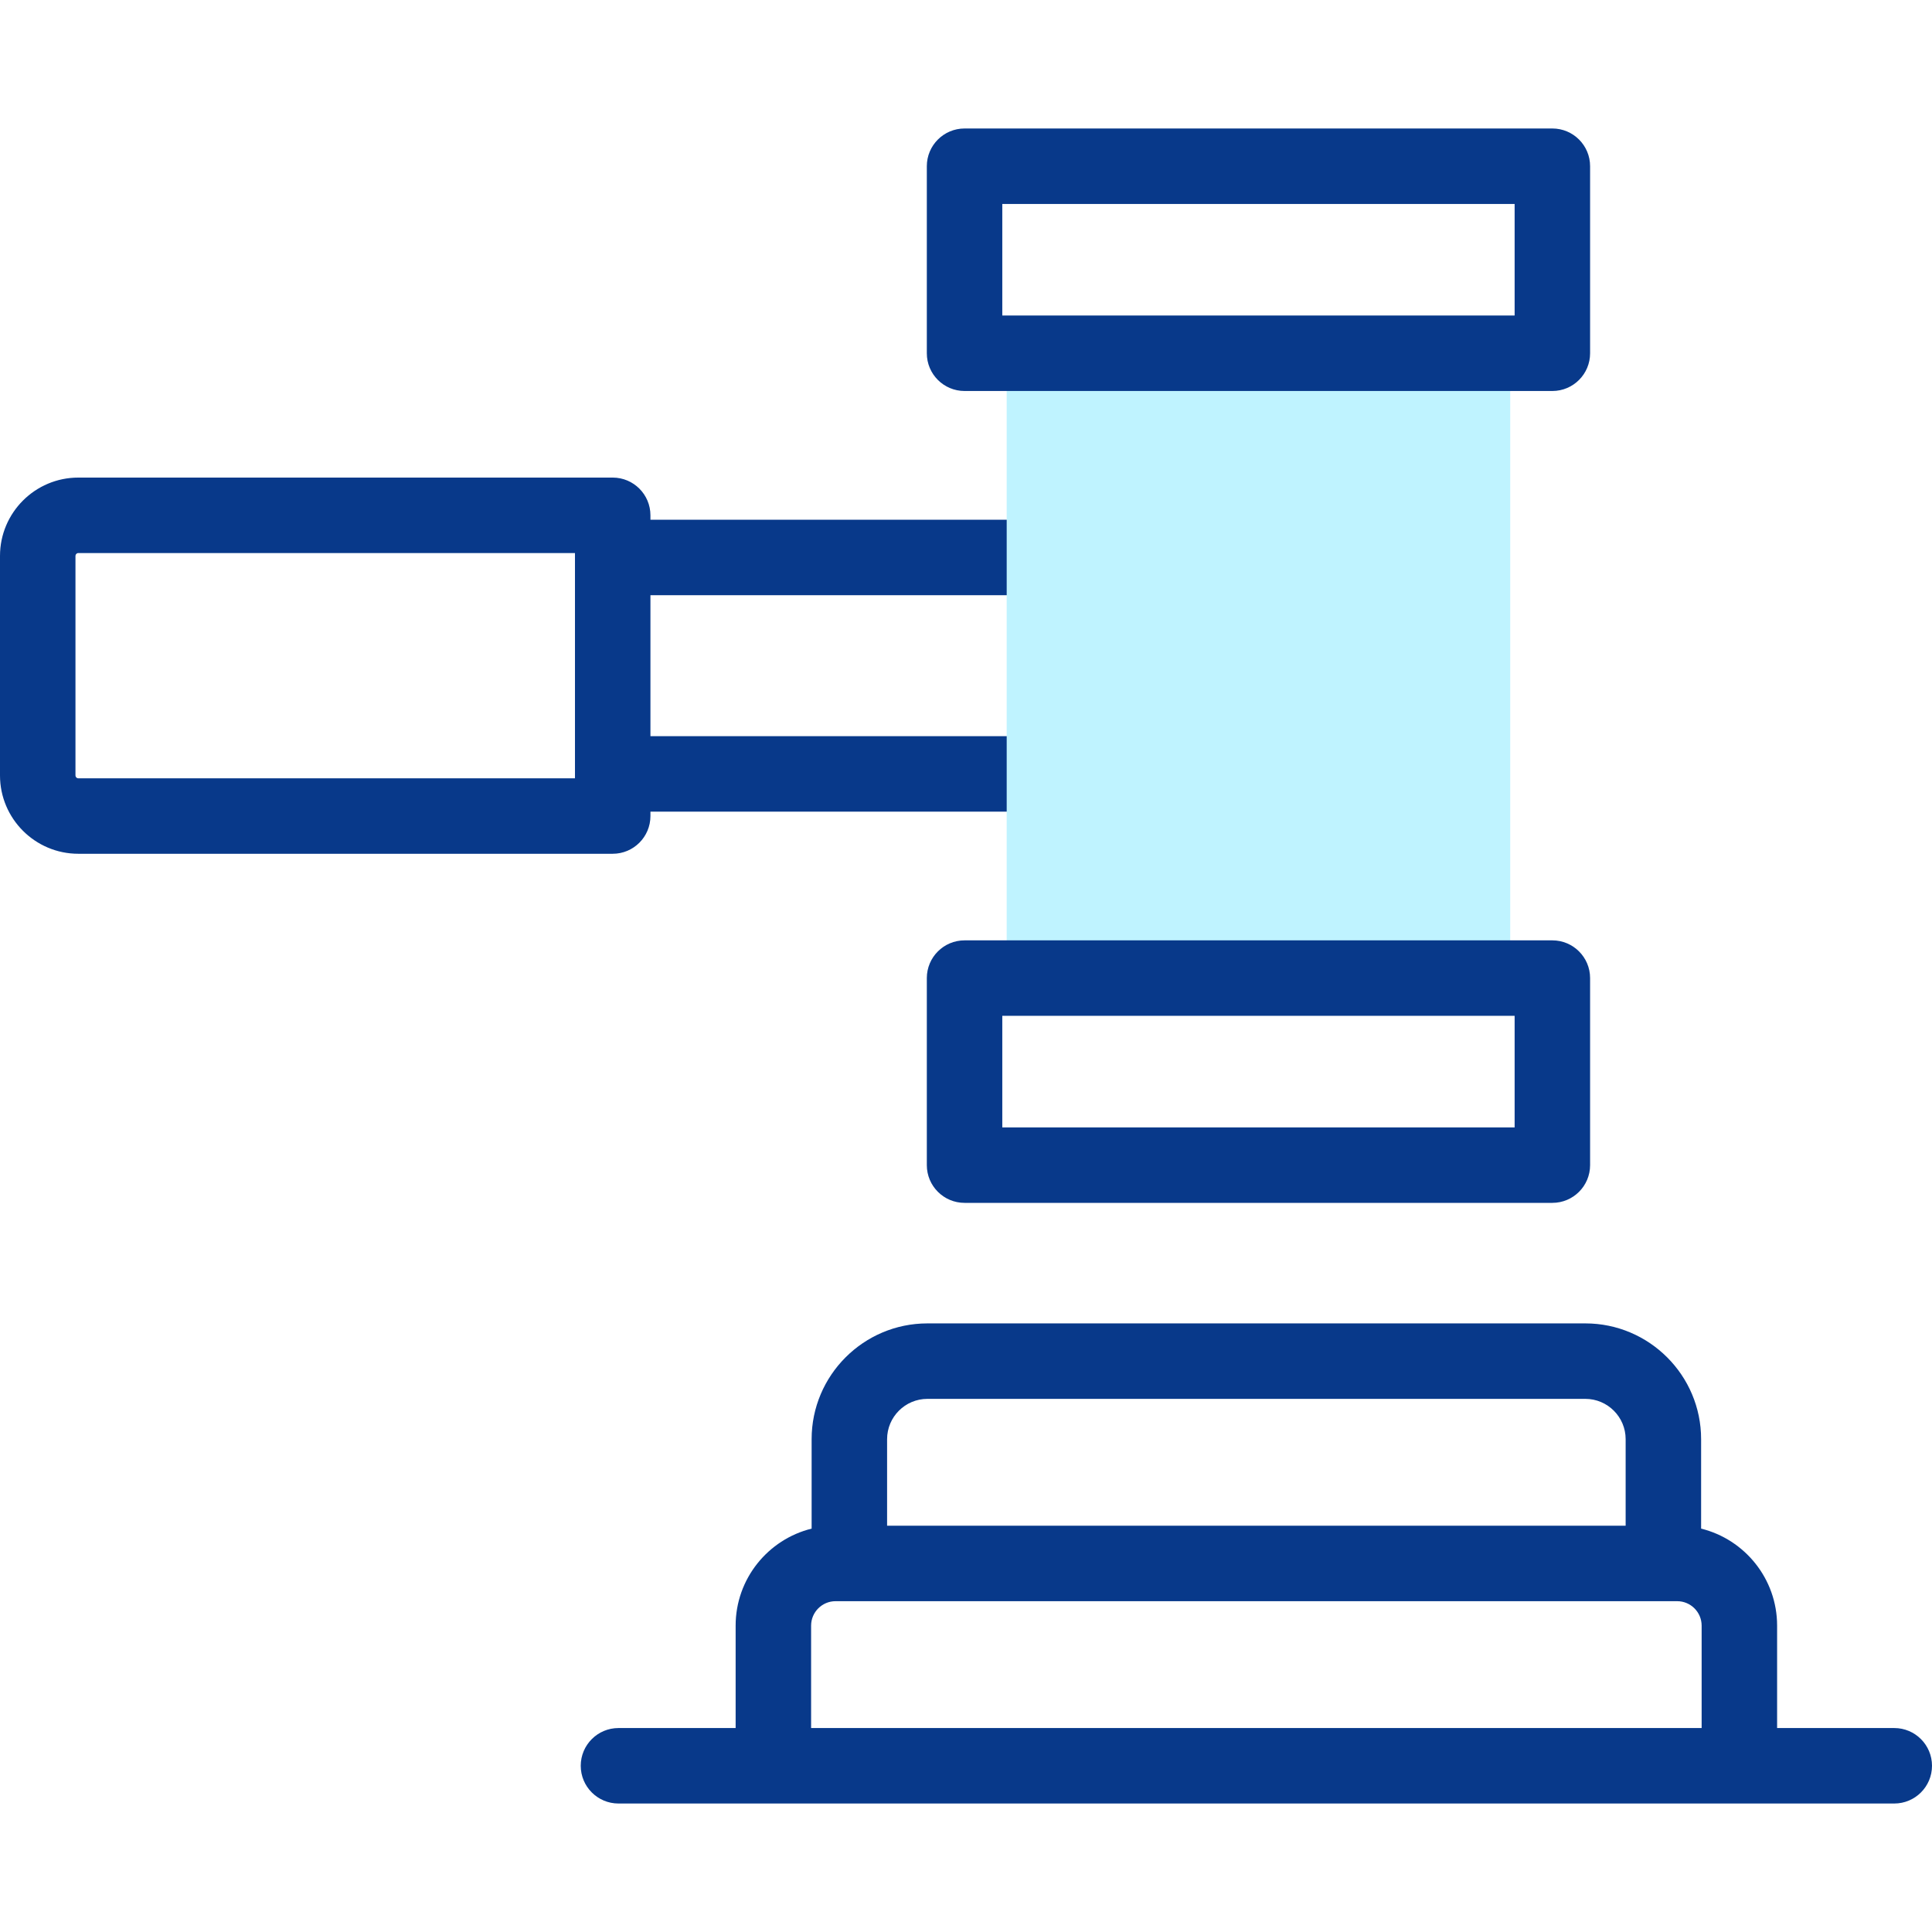
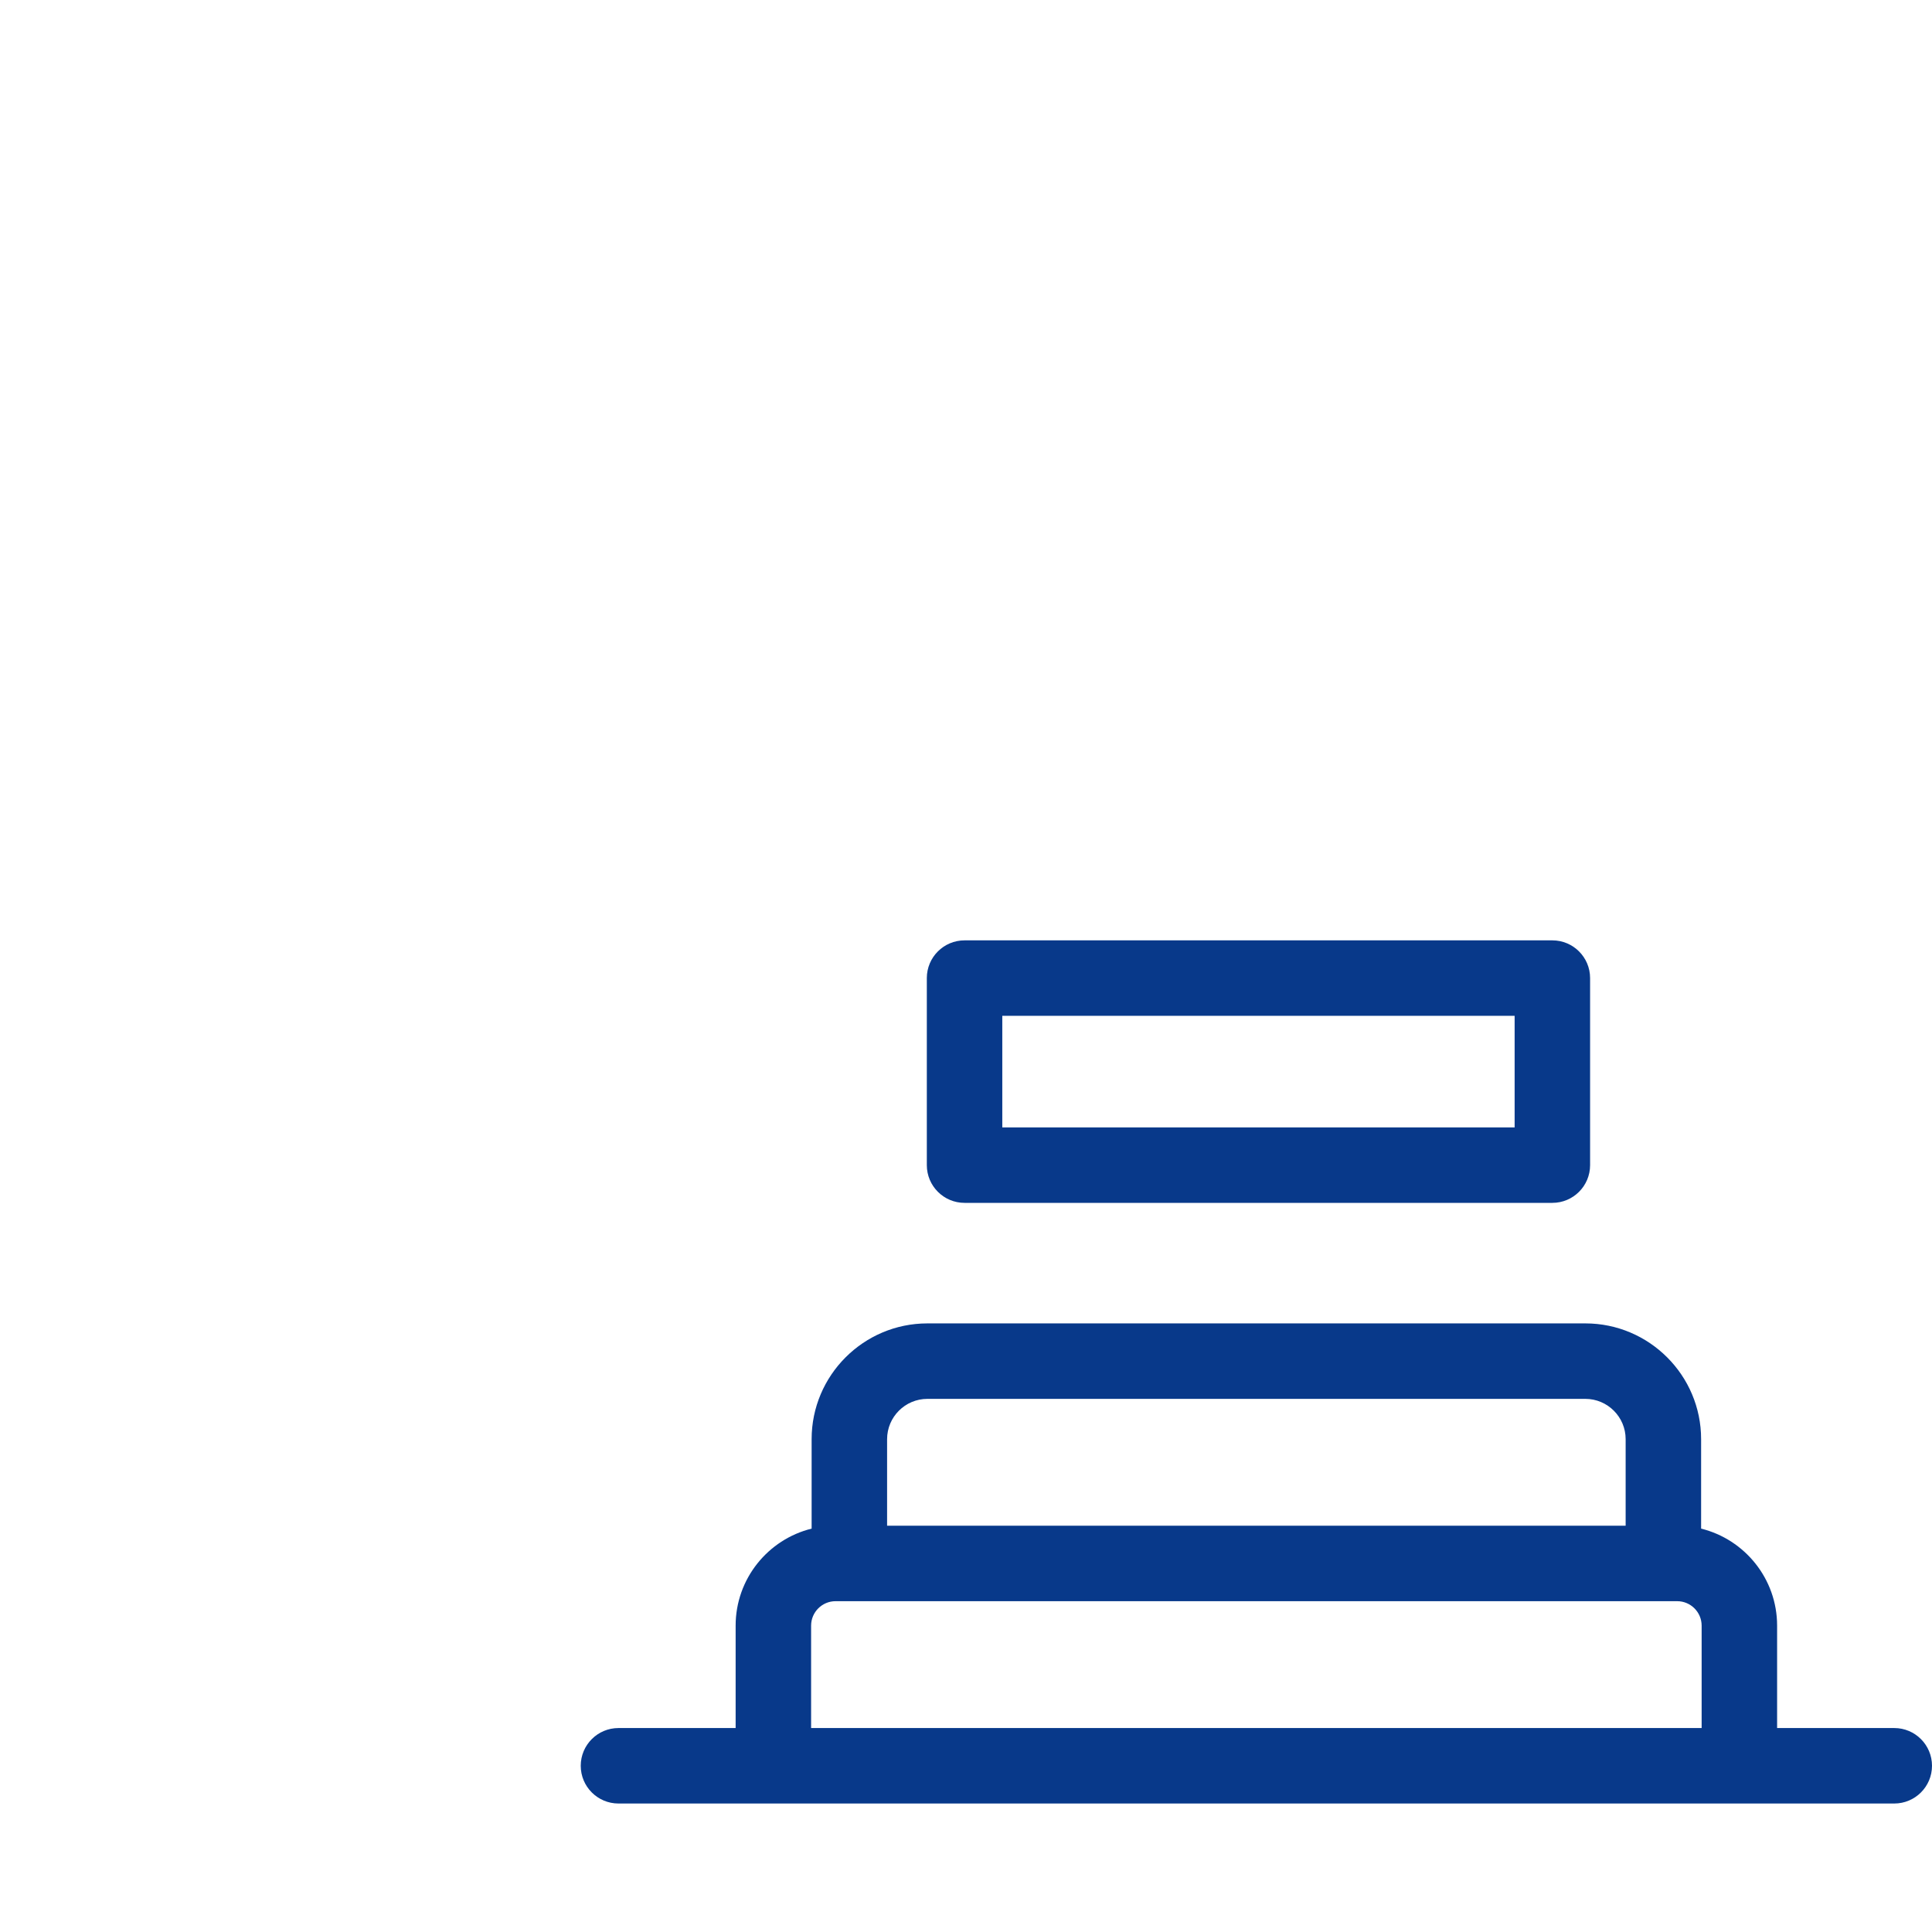
<svg xmlns="http://www.w3.org/2000/svg" width="512" height="512" x="0" y="0" viewBox="0 0 512 512" style="enable-background:new 0 0 512 512" xml:space="preserve" class="">
  <g>
    <g>
      <g>
-         <path d="m311.603 195.091h-139.23v-37.358h139.23c5.522 0 10-4.478 10-10s-4.478-10-10-10h-139.23v-1.168c0-5.522-4.478-10-10-10h-141.619c-11.443-.001-20.754 9.31-20.754 20.754v58.185c0 11.443 9.311 20.754 20.754 20.754h141.619c5.522 0 10-4.477 10-10v-1.167h139.23c5.522 0 10-4.478 10-10 0-5.523-4.478-10-10-10zm-159.23 11.167h-131.619c-.416 0-.754-.338-.754-.754v-58.185c0-.416.338-.755.754-.755h131.619z" fill="#08398a" data-original="#020288" style="" class="" />
        <g>
-           <path d="m266.786 93.618h133.439v165.587h-133.439z" fill="#bff3ff" data-original="#ffbdbc" style="" class="" />
-         </g>
+           </g>
      </g>
      <g fill="#020288">
-         <path d="m255.618 103.618h155.774c5.522 0 10-4.478 10-10v-49.566c0-5.522-4.478-10-10-10h-155.774c-5.522 0-10 4.478-10 10v49.566c0 5.523 4.478 10 10 10zm10-49.566h135.774v29.566h-135.774z" fill="#08398a" data-original="#020288" style="" class="" />
        <path d="m255.618 318.771h155.774c5.522 0 10-4.478 10-10v-49.565c0-5.523-4.478-10-10-10h-155.774c-5.522 0-10 4.478-10 10v49.565c0 5.522 4.478 10 10 10zm10-49.566h135.774v29.565h-135.774z" fill="#08398a" data-original="#020288" style="" class="" />
        <path d="m502 457.948h-31.048v-27.138c0-12.416-8.59-22.863-20.139-25.711v-23.704c0-16.917-13.764-30.681-30.681-30.681h-174.361c-16.918 0-30.682 13.764-30.682 30.681v23.704c-11.548 2.848-20.138 13.295-20.138 25.711v27.139h-31.049c-5.522 0-10 4.478-10 10s4.478 10 10 10h338.098c5.522 0 10-4.478 10-10 0-5.523-4.478-10.001-10-10.001zm-266.91-76.553c0-5.89 4.792-10.681 10.682-10.681h174.361c5.89 0 10.681 4.791 10.681 10.681v22.937h-195.724zm-20.138 76.553v-27.138c0-3.572 2.906-6.479 6.479-6.479h223.042c3.573 0 6.479 2.906 6.479 6.479v27.139h-236z" fill="#08398a" data-original="#020288" style="" class="" />
      </g>
    </g>
  </g>
</svg>